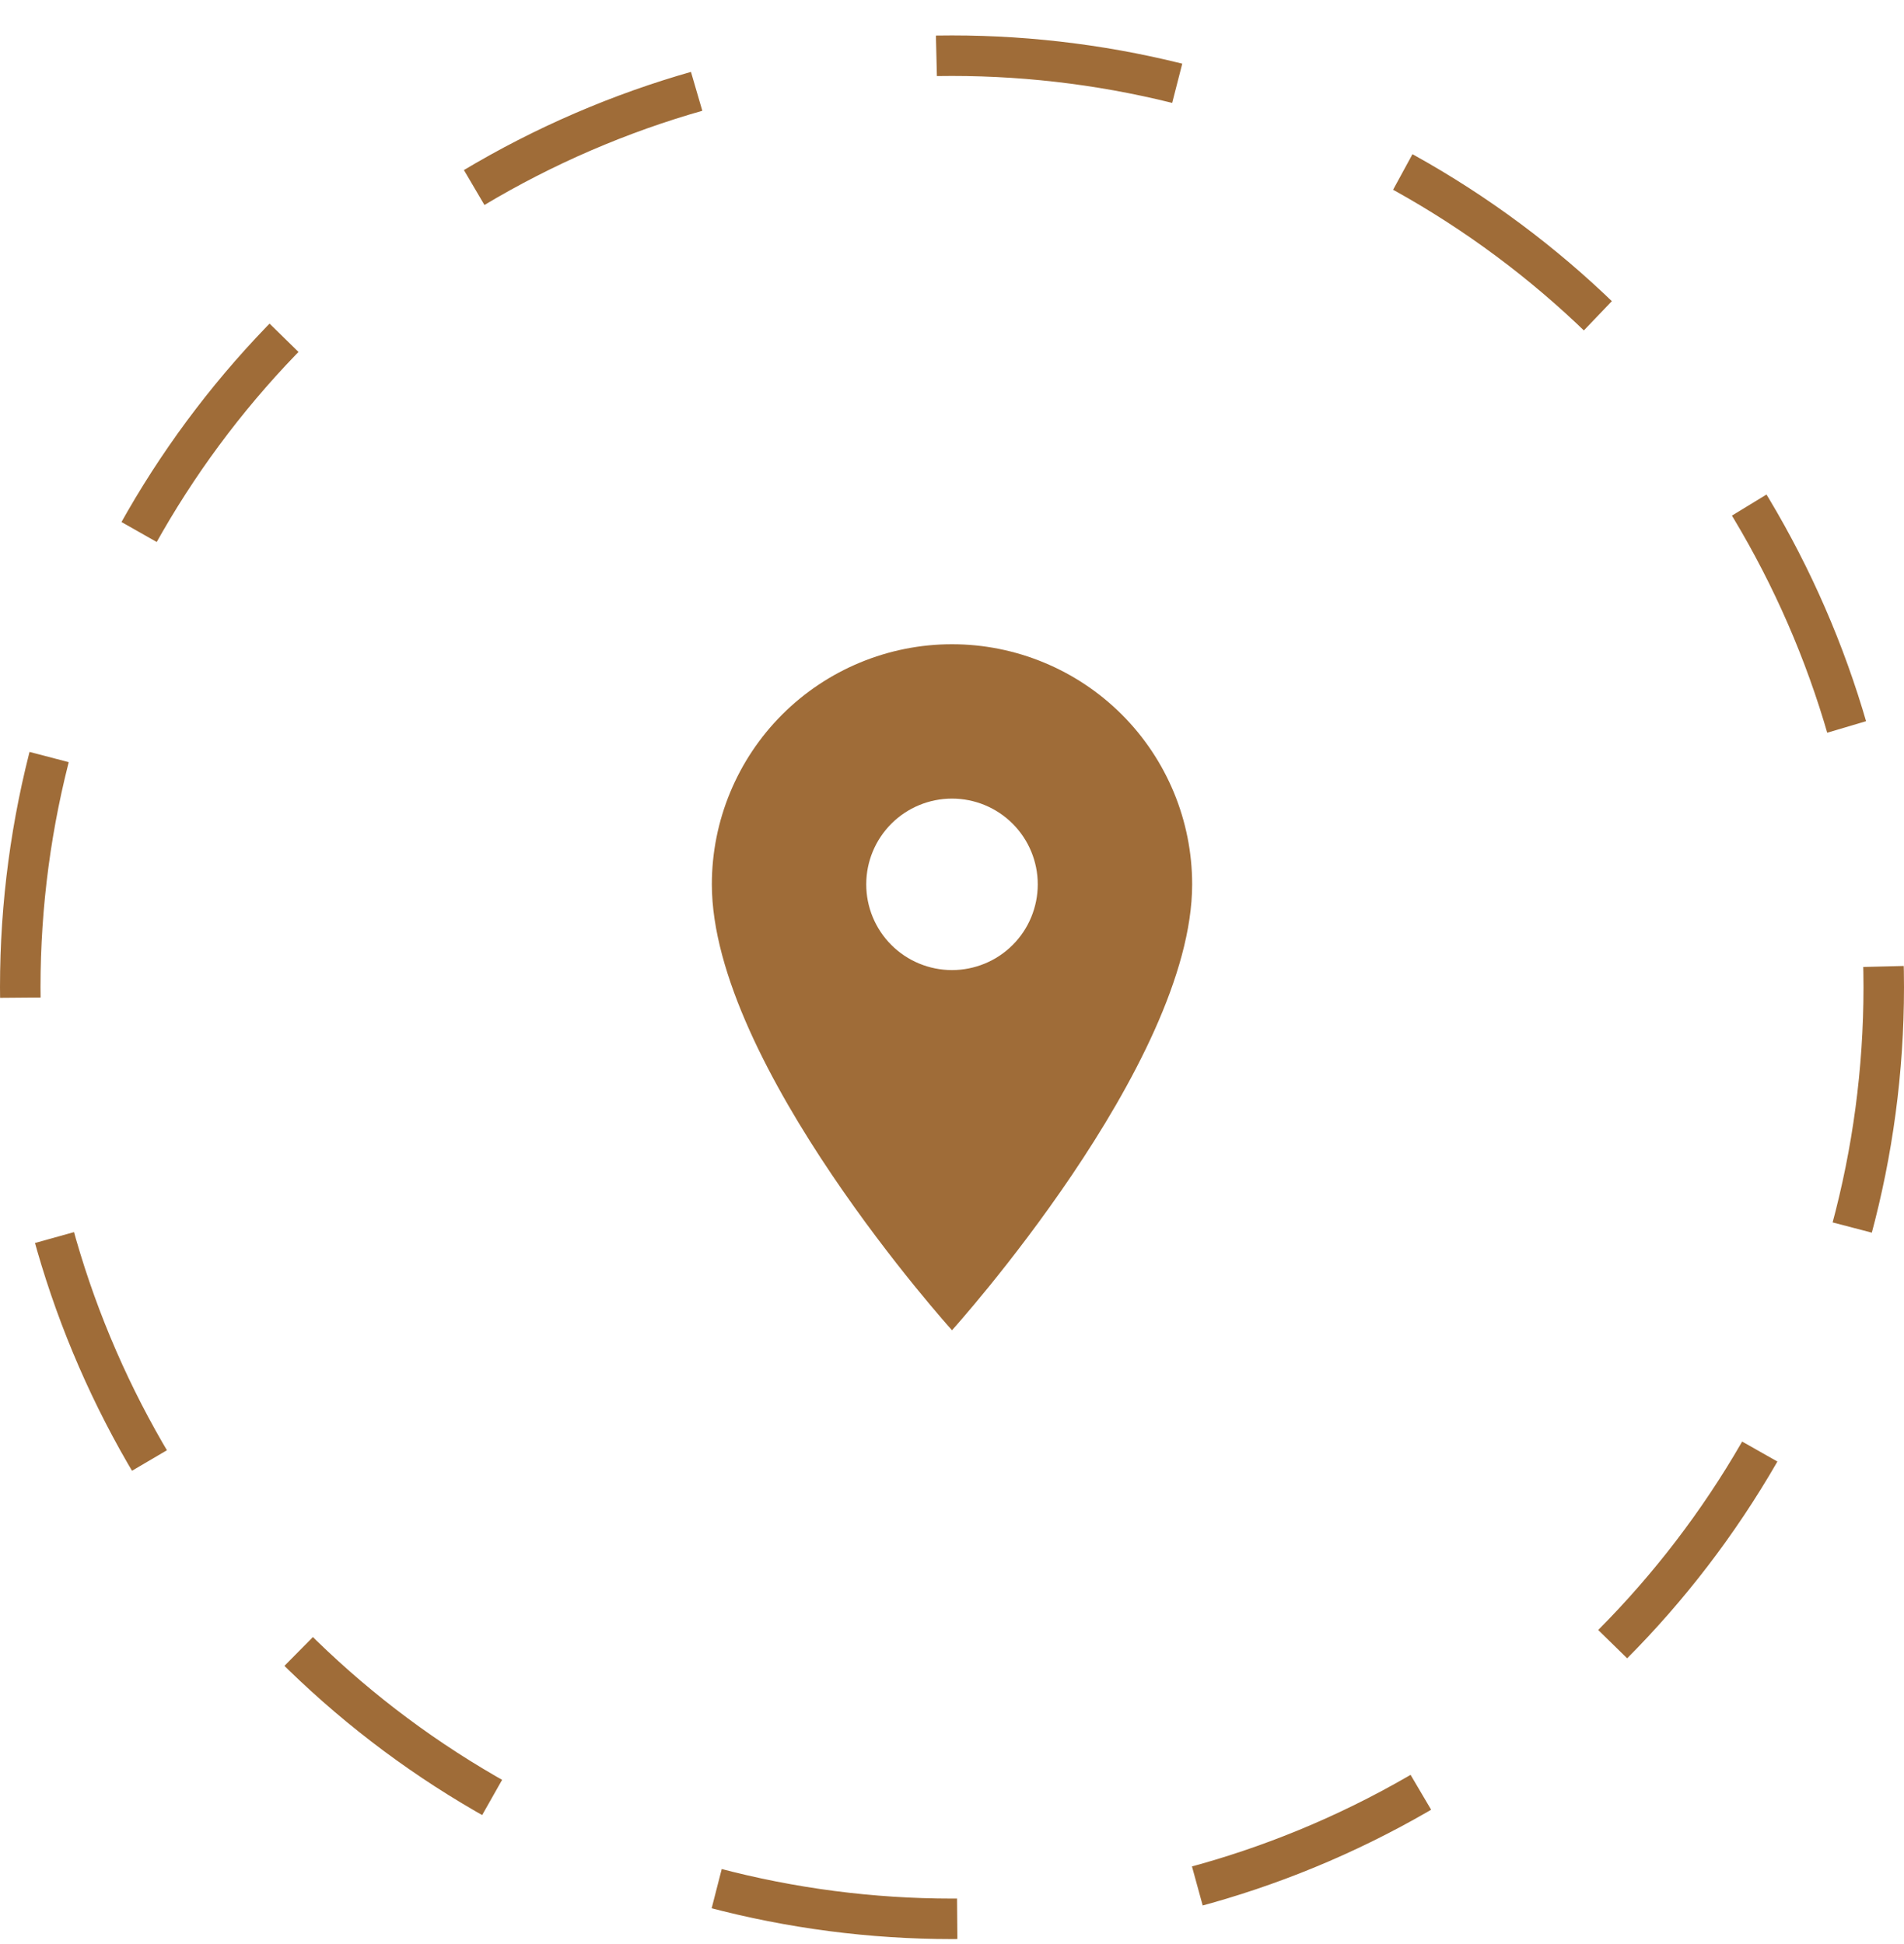
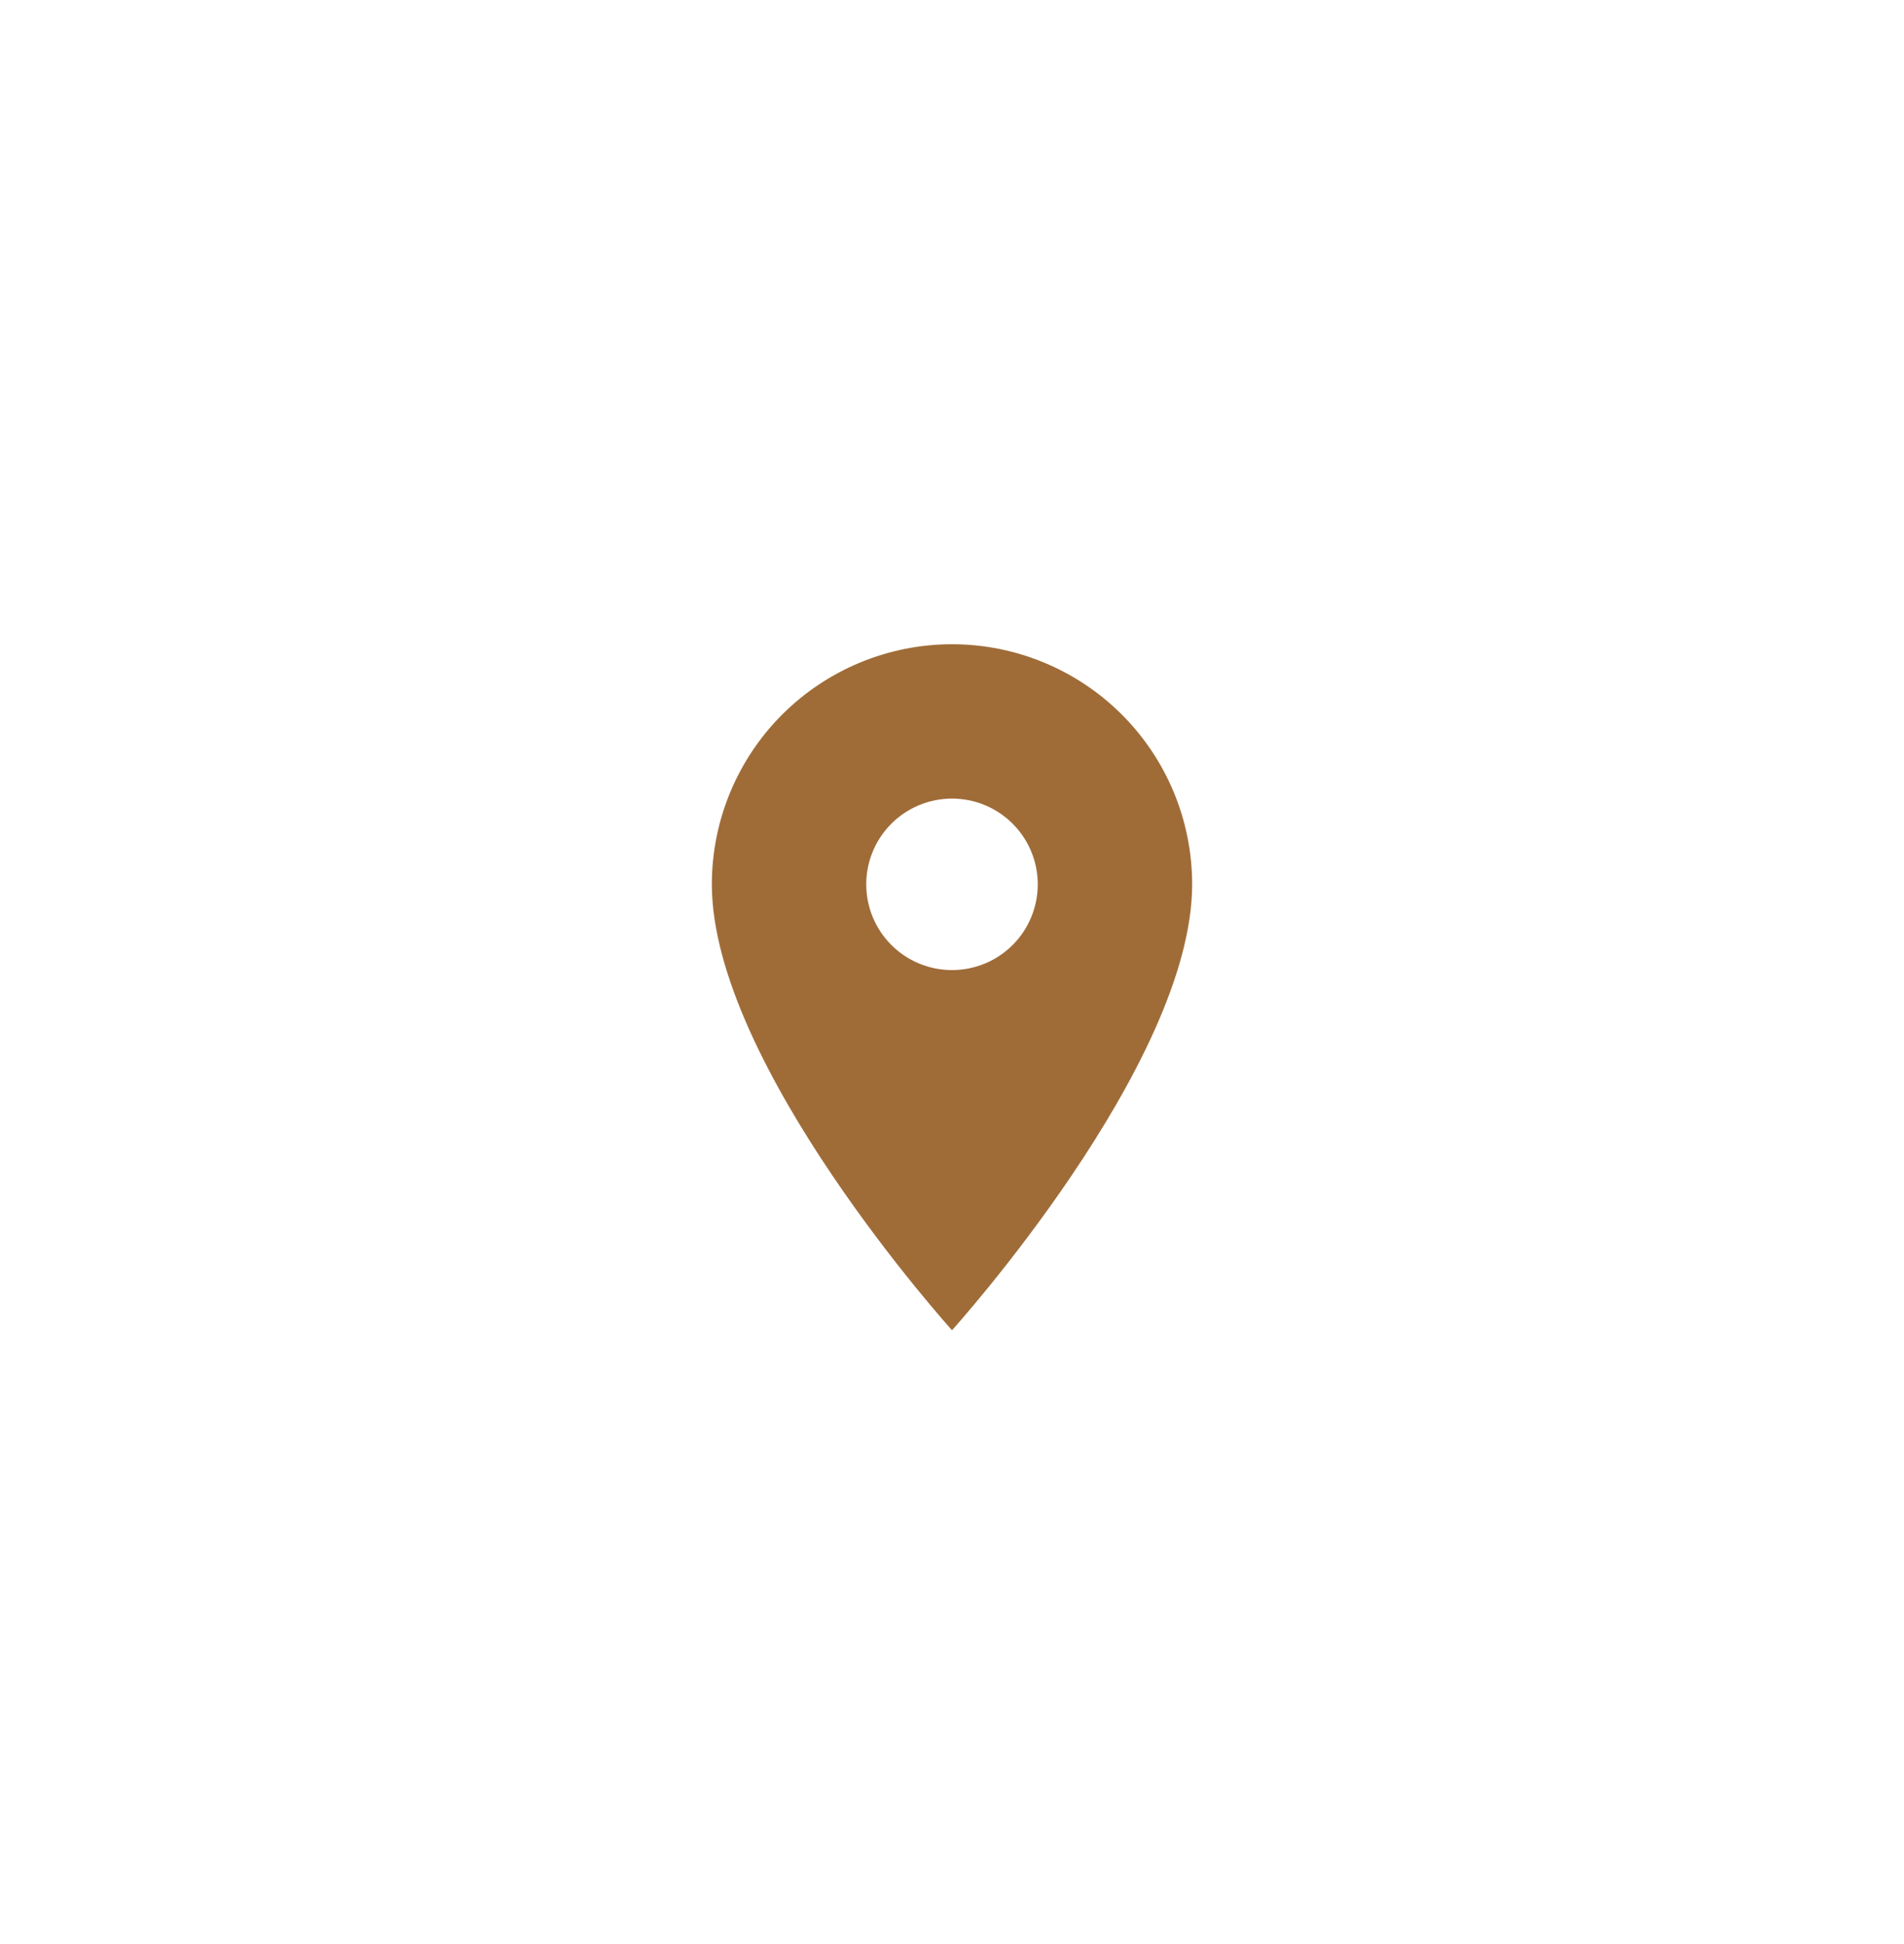
<svg xmlns="http://www.w3.org/2000/svg" width="47" height="48" viewBox="0 0 47 48" fill="none">
-   <circle cx="23.5" cy="24.375" r="23" stroke="#9F6C38" stroke-dasharray="6 6" />
  <path d="M23.5 23.951C22.939 23.951 22.4 23.728 22.003 23.331C21.606 22.934 21.383 22.396 21.383 21.834C21.383 21.273 21.606 20.734 22.003 20.337C22.4 19.94 22.939 19.717 23.5 19.717C24.062 19.717 24.6 19.94 24.997 20.337C25.394 20.734 25.617 21.273 25.617 21.834C25.617 22.112 25.562 22.387 25.456 22.644C25.35 22.901 25.194 23.135 24.997 23.331C24.801 23.528 24.567 23.684 24.31 23.79C24.053 23.896 23.778 23.951 23.5 23.951ZM23.5 15.906C21.928 15.906 20.42 16.531 19.308 17.642C18.197 18.754 17.572 20.262 17.572 21.834C17.572 26.28 23.5 32.843 23.5 32.843C23.5 32.843 29.428 26.28 29.428 21.834C29.428 20.262 28.804 18.754 27.692 17.642C26.58 16.531 25.072 15.906 23.5 15.906Z" fill="#9F6C38" />
</svg>